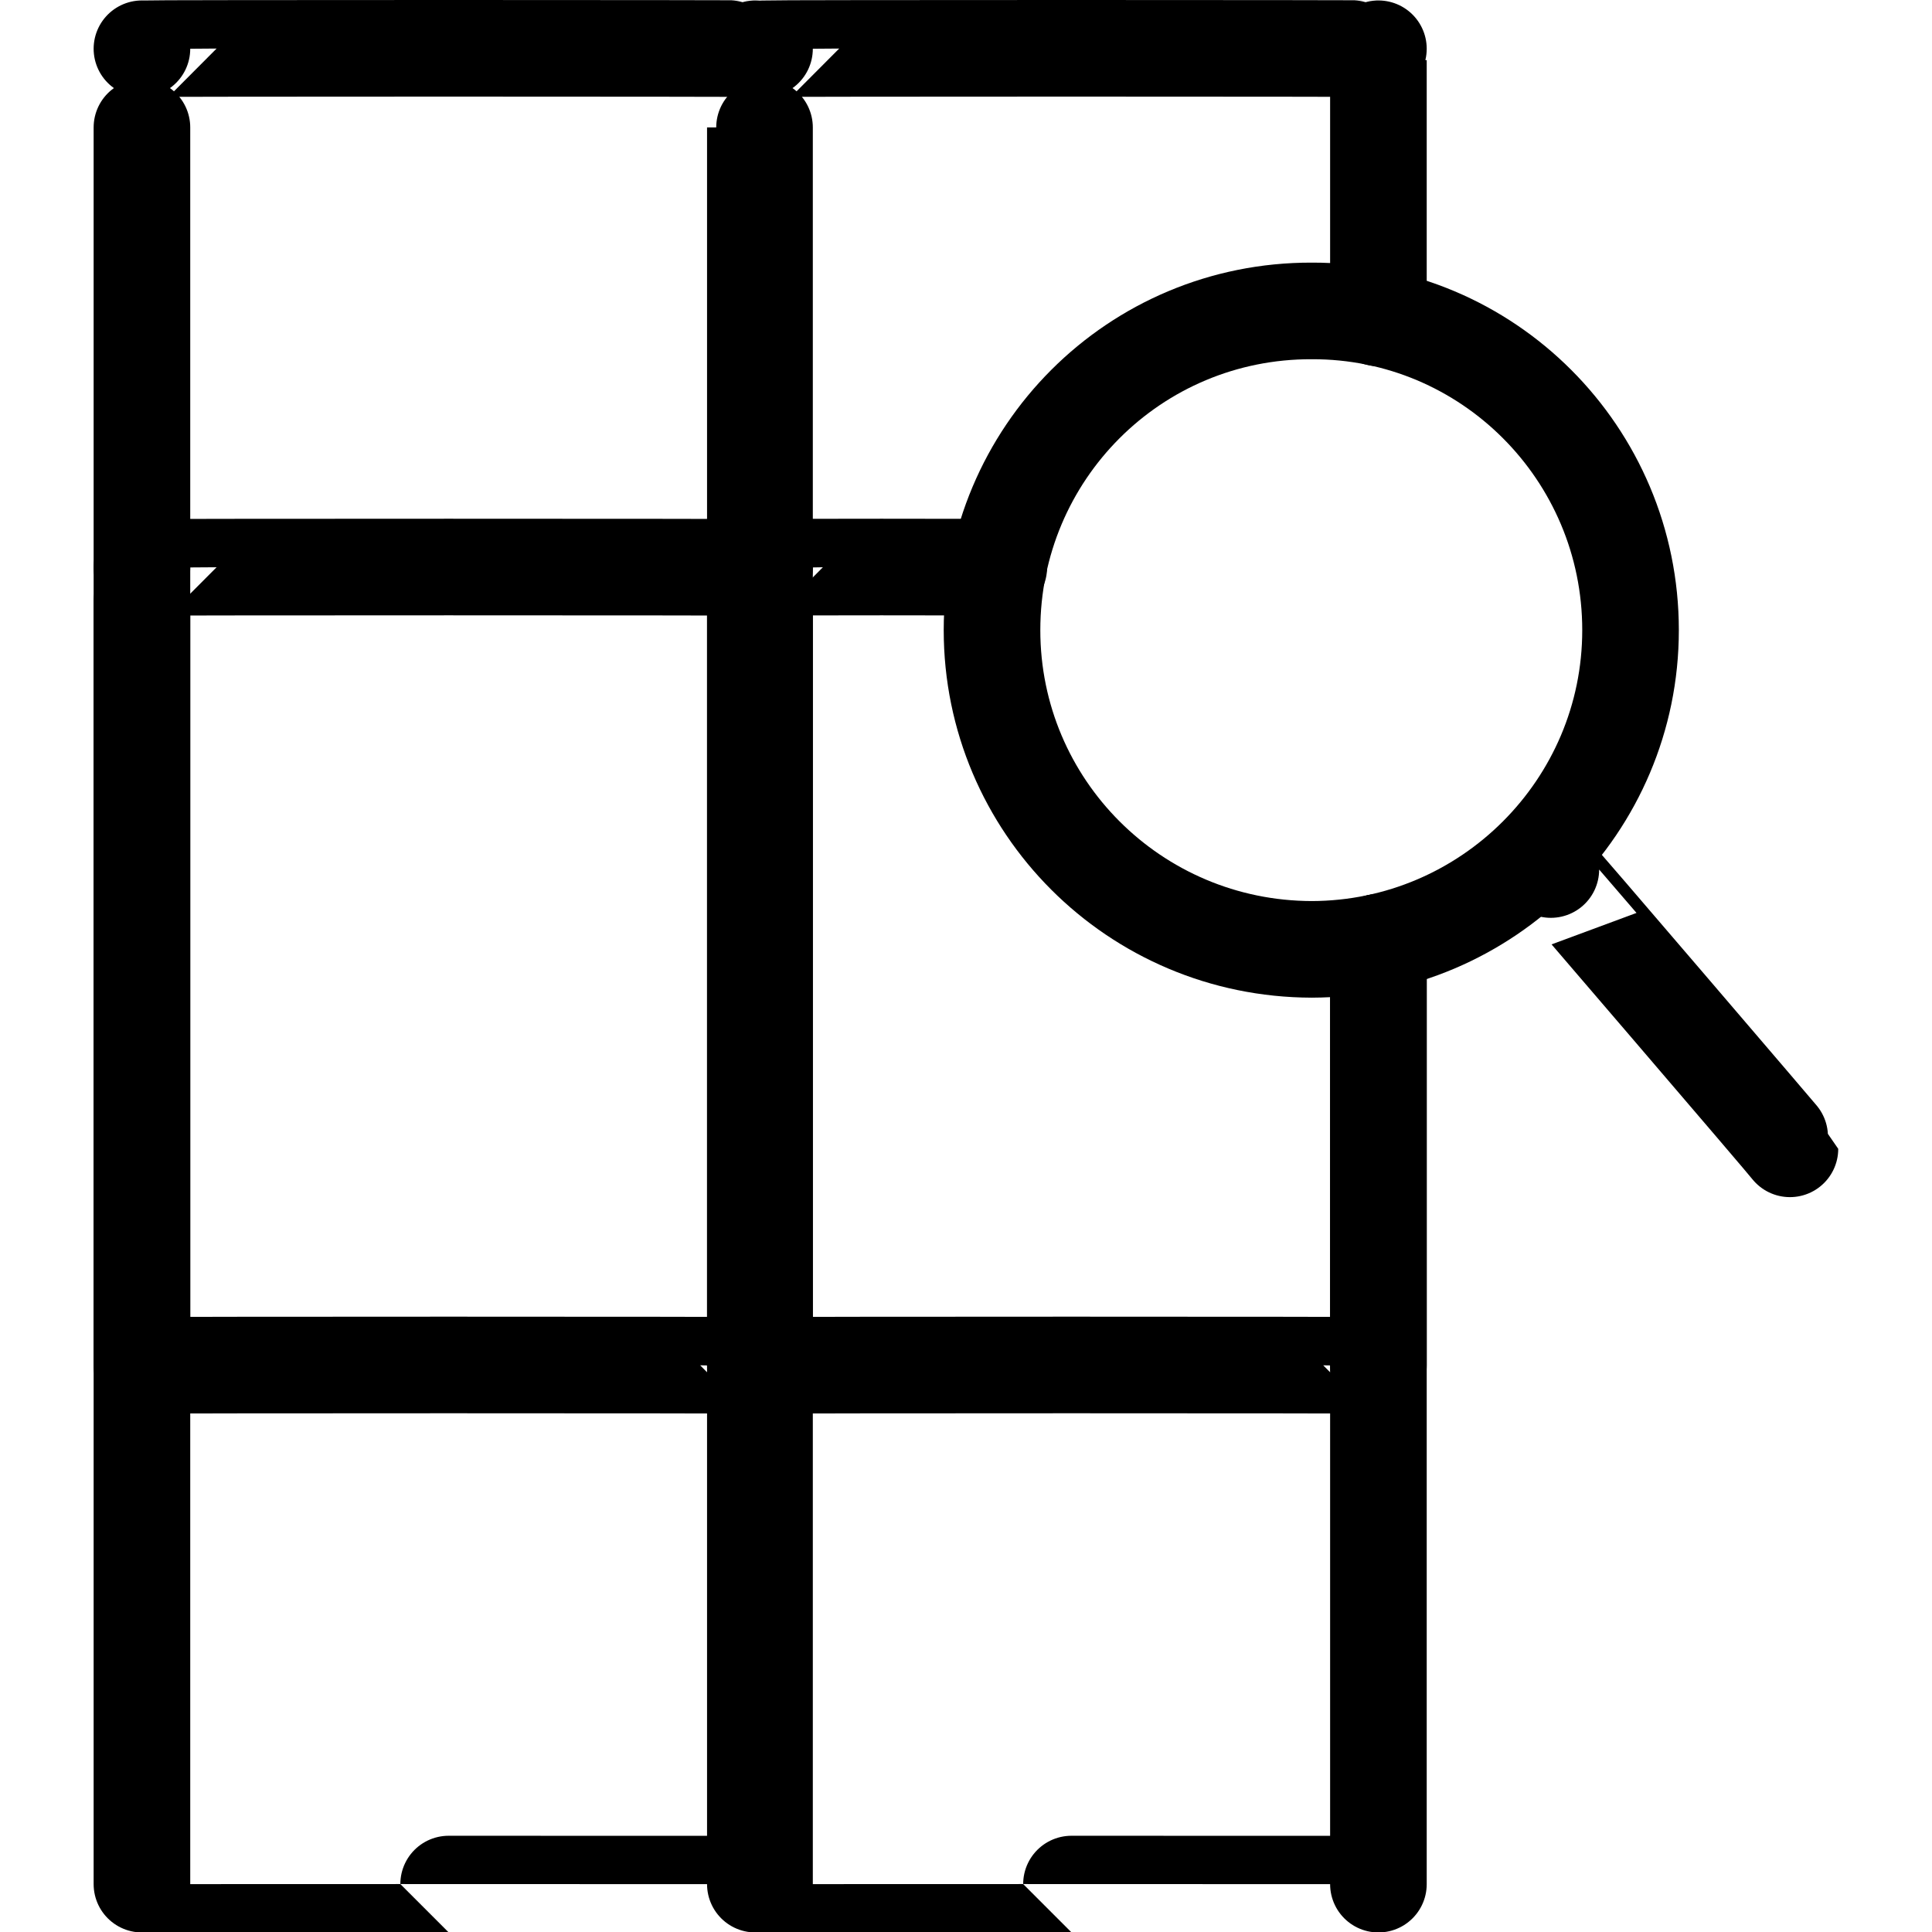
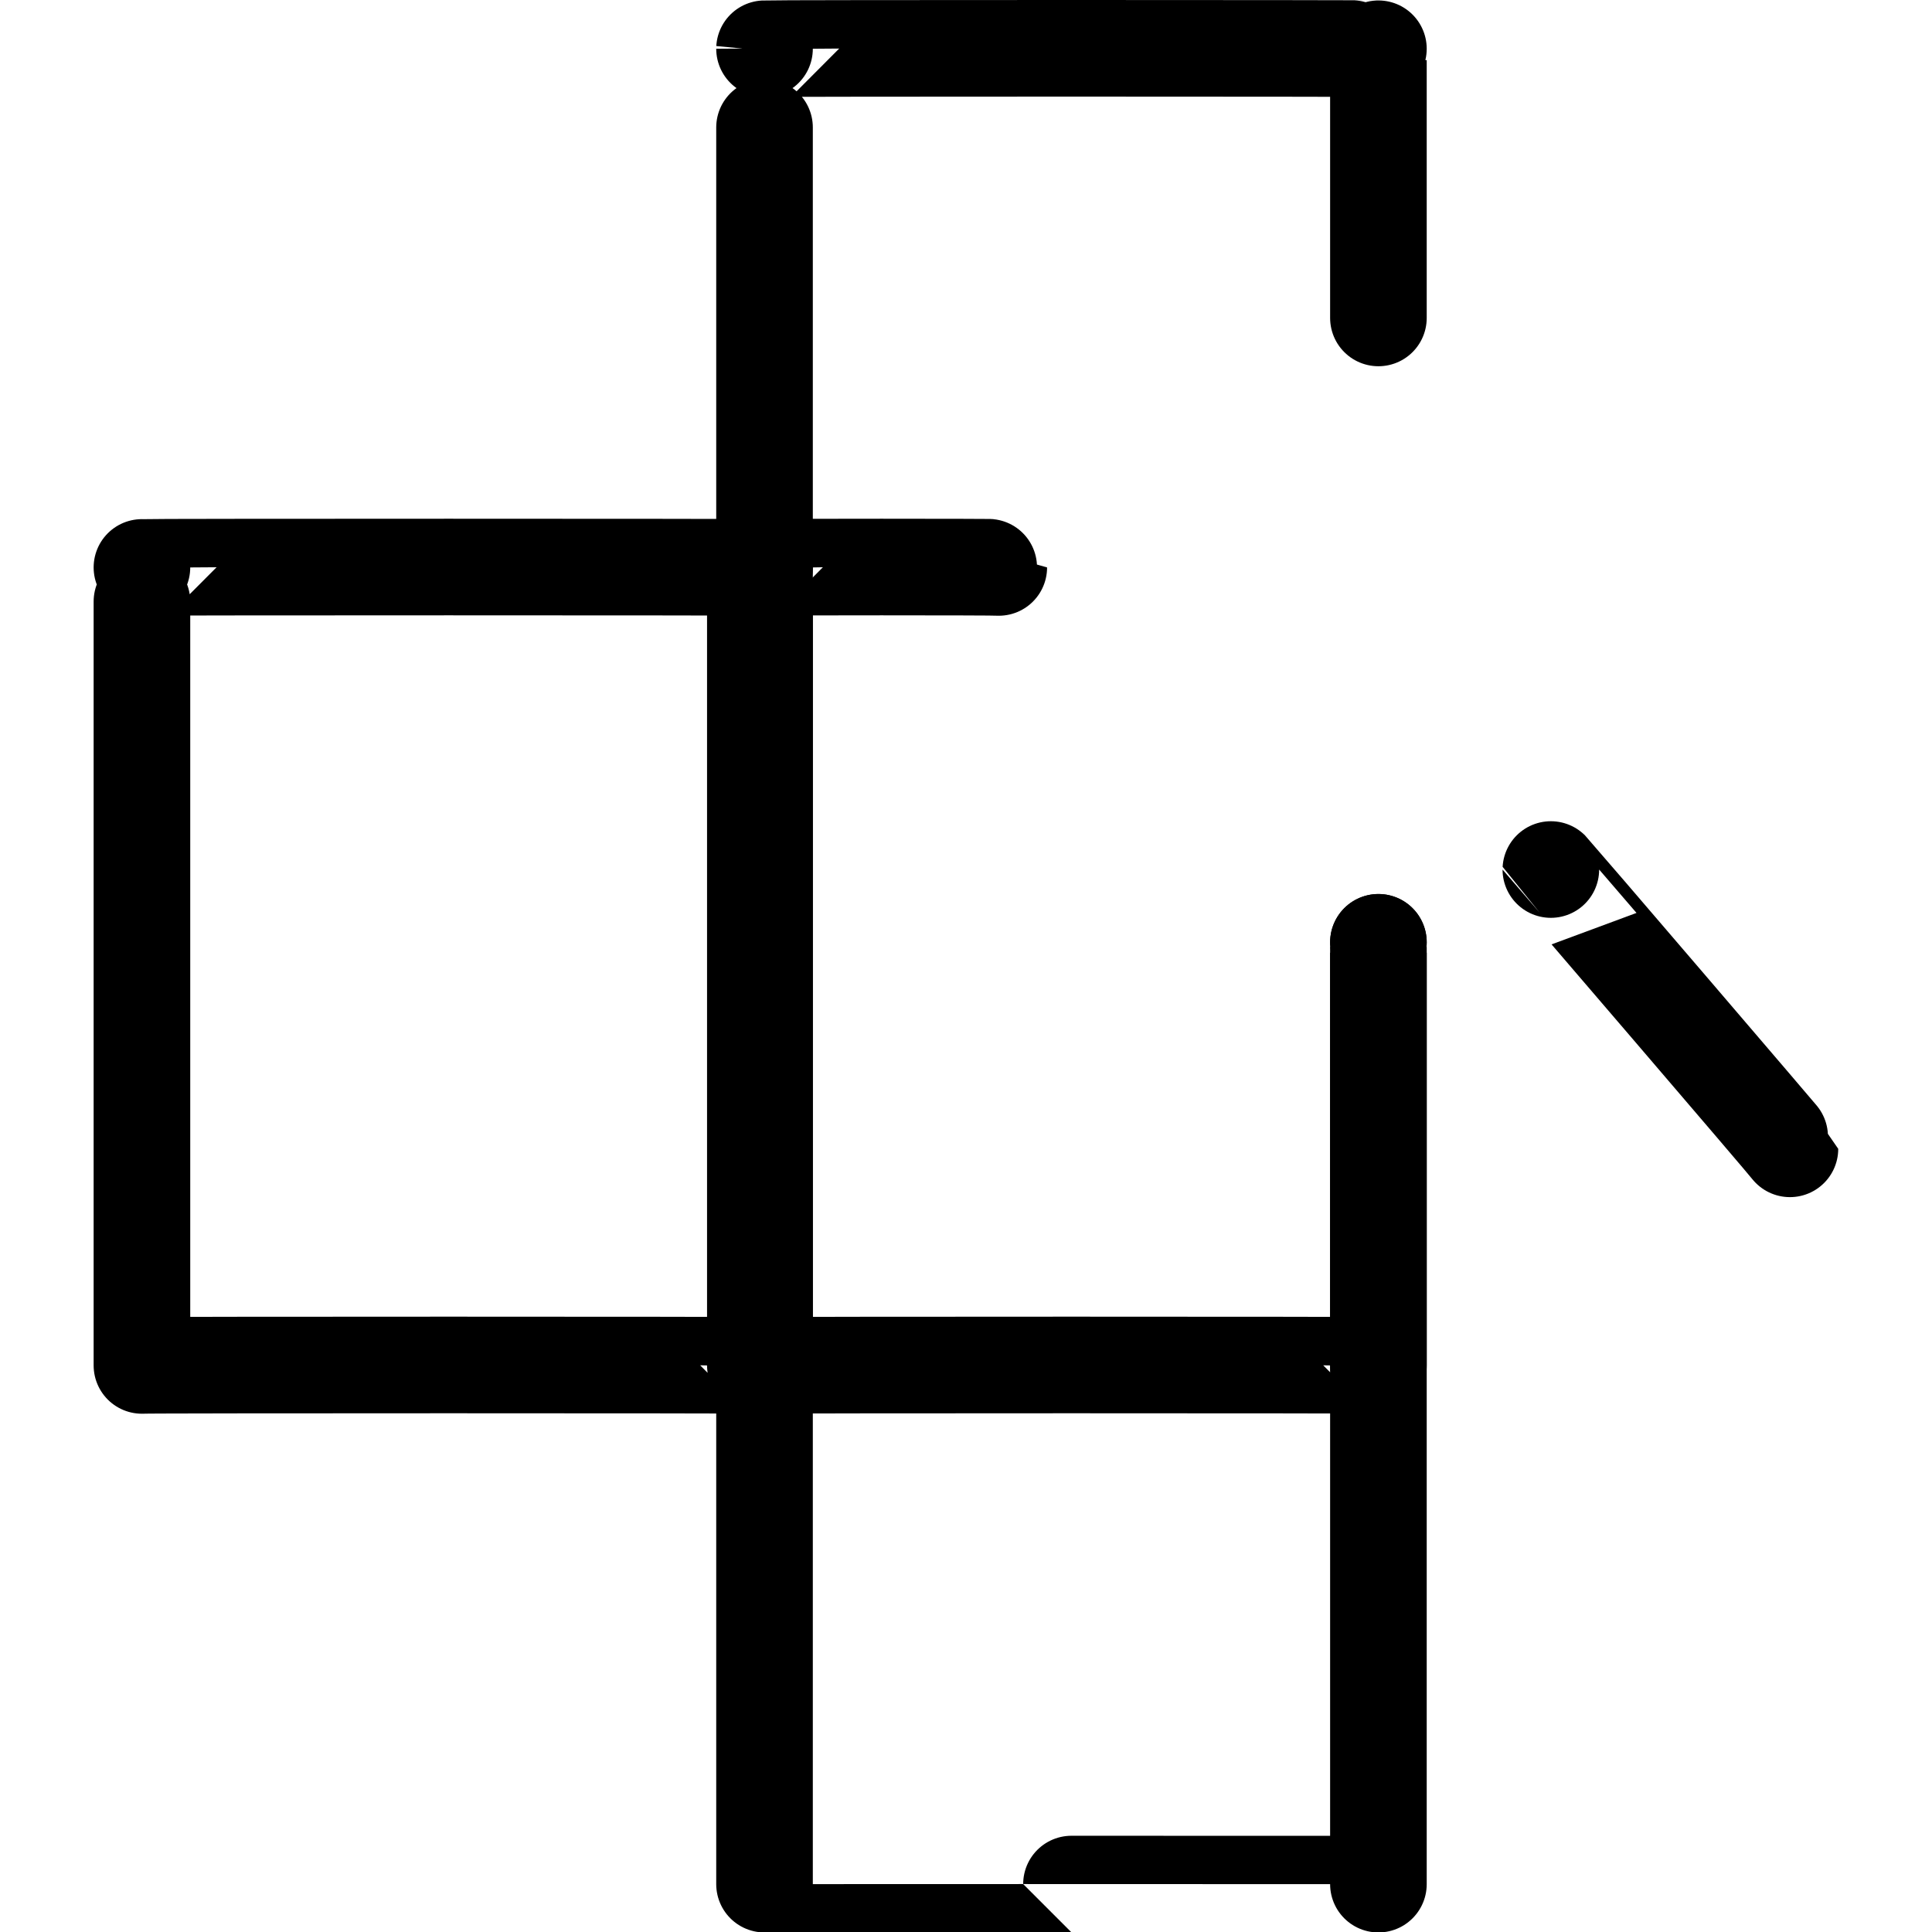
<svg xmlns="http://www.w3.org/2000/svg" version="1.1" width="100%" height="100%" id="svgWorkerArea" viewBox="0 0 400 400" style="background: white;">
  <defs id="defsdoc">
    <pattern id="patternBool" x="0" y="0" width="10" height="10" patternUnits="userSpaceOnUse" patternTransform="rotate(35)">
-       <circle cx="5" cy="5" r="4" style="stroke: none;fill: #ff000070;" />
-     </pattern>
+       </pattern>
  </defs>
  <g id="fileImp-912149485" class="cosito">
-     <path id="rectImp-255330319" class="grouped" style="fill:none; stroke:#000000; stroke-linecap:round; stroke-linejoin:round; stroke-width:20px; " d="M29.386 10.093C29.386 9.969 156.386 9.969 156.386 10.093 156.386 9.969 156.386 390.069 156.386 390.093 156.386 390.069 29.386 390.069 29.386 390.093 29.386 390.069 29.386 9.969 29.386 10.093 29.386 9.969 29.386 9.969 29.386 10.093" />
    <path id="rectImp-650249375" class="grouped" style="fill:none; stroke:#000000; stroke-linecap:round; stroke-linejoin:round; stroke-width:20px; " d="M29.386 117.481C29.386 117.369 156.386 117.369 156.386 117.481 156.386 117.369 156.386 282.569 156.386 282.696 156.386 282.569 29.386 282.569 29.386 282.696 29.386 282.569 29.386 117.369 29.386 117.481 29.386 117.369 29.386 117.369 29.386 117.481" />
    <path id="polylineImp-108528970" class="grouped" style="fill:none; stroke:#000000; stroke-linecap:round; stroke-linejoin:round; stroke-width:20px; " d="M285.386 195.095C285.386 194.969 285.386 390.069 285.386 390.093 285.386 390.069 158.286 390.069 158.286 390.093 158.286 390.069 158.286 9.969 158.286 10.093 158.286 9.969 285.386 9.969 285.386 10.093 285.386 9.969 285.386 65.769 285.386 65.826" />
    <path id="polylineImp-292559738" class="grouped" style="fill:none; stroke:#000000; stroke-linecap:round; stroke-linejoin:round; stroke-width:20px; " d="M285.386 195.095C285.386 194.969 285.386 282.569 285.386 282.696 285.386 282.569 158.286 282.569 158.286 282.696 158.286 282.569 158.286 117.369 158.286 117.481 158.286 117.369 206.786 117.369 206.786 117.481" />
-     <path id="circleImp-833325924" class="grouped" style="fill:none; stroke:#000000; stroke-linecap:round; stroke-linejoin:round; stroke-width:20px; " d="M205.386 130.465C205.386 93.869 234.886 64.269 271.586 64.374 307.986 64.269 337.586 93.869 337.586 130.465 337.586 166.869 307.986 196.469 271.586 196.555 234.886 196.469 205.386 166.869 205.386 130.465 205.386 130.369 205.386 130.369 205.386 130.465" />
    <path id="lineImp-267466528" class="grouped" style="fill:none; stroke:#000000; stroke-linecap:round; stroke-linejoin:round; stroke-width:20px; " d="M321.086 180.027C321.086 179.969 370.586 237.669 370.586 237.853" />
  </g>
</svg>